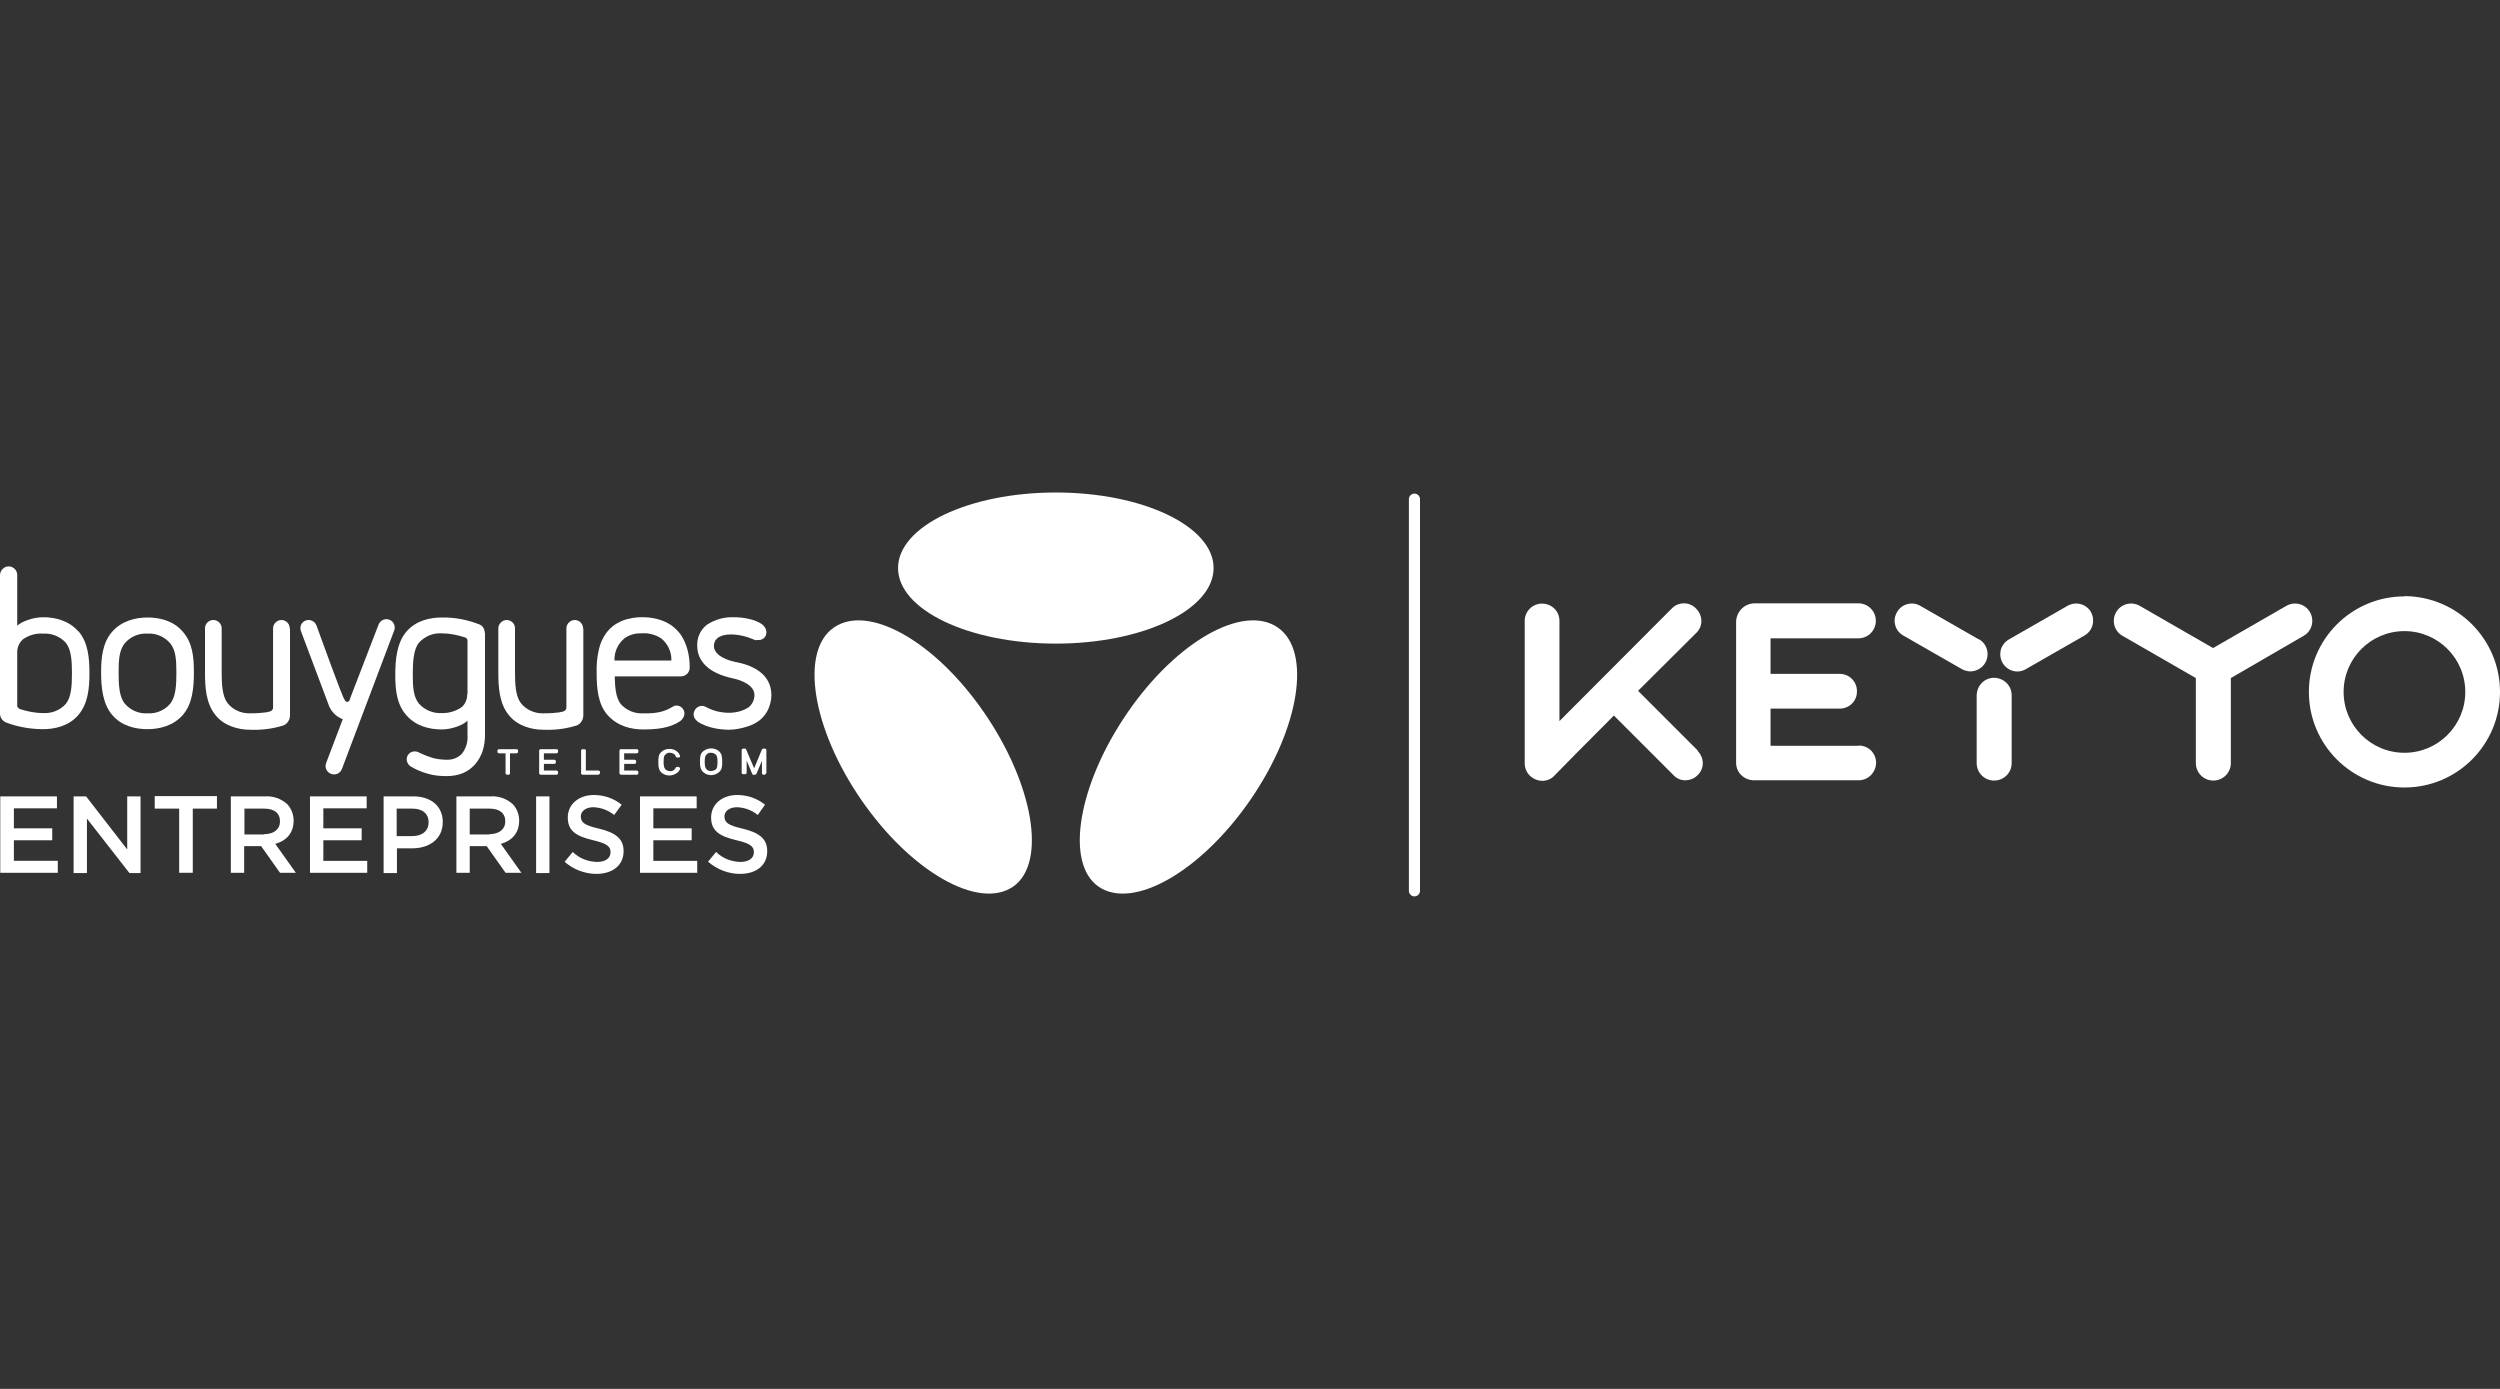
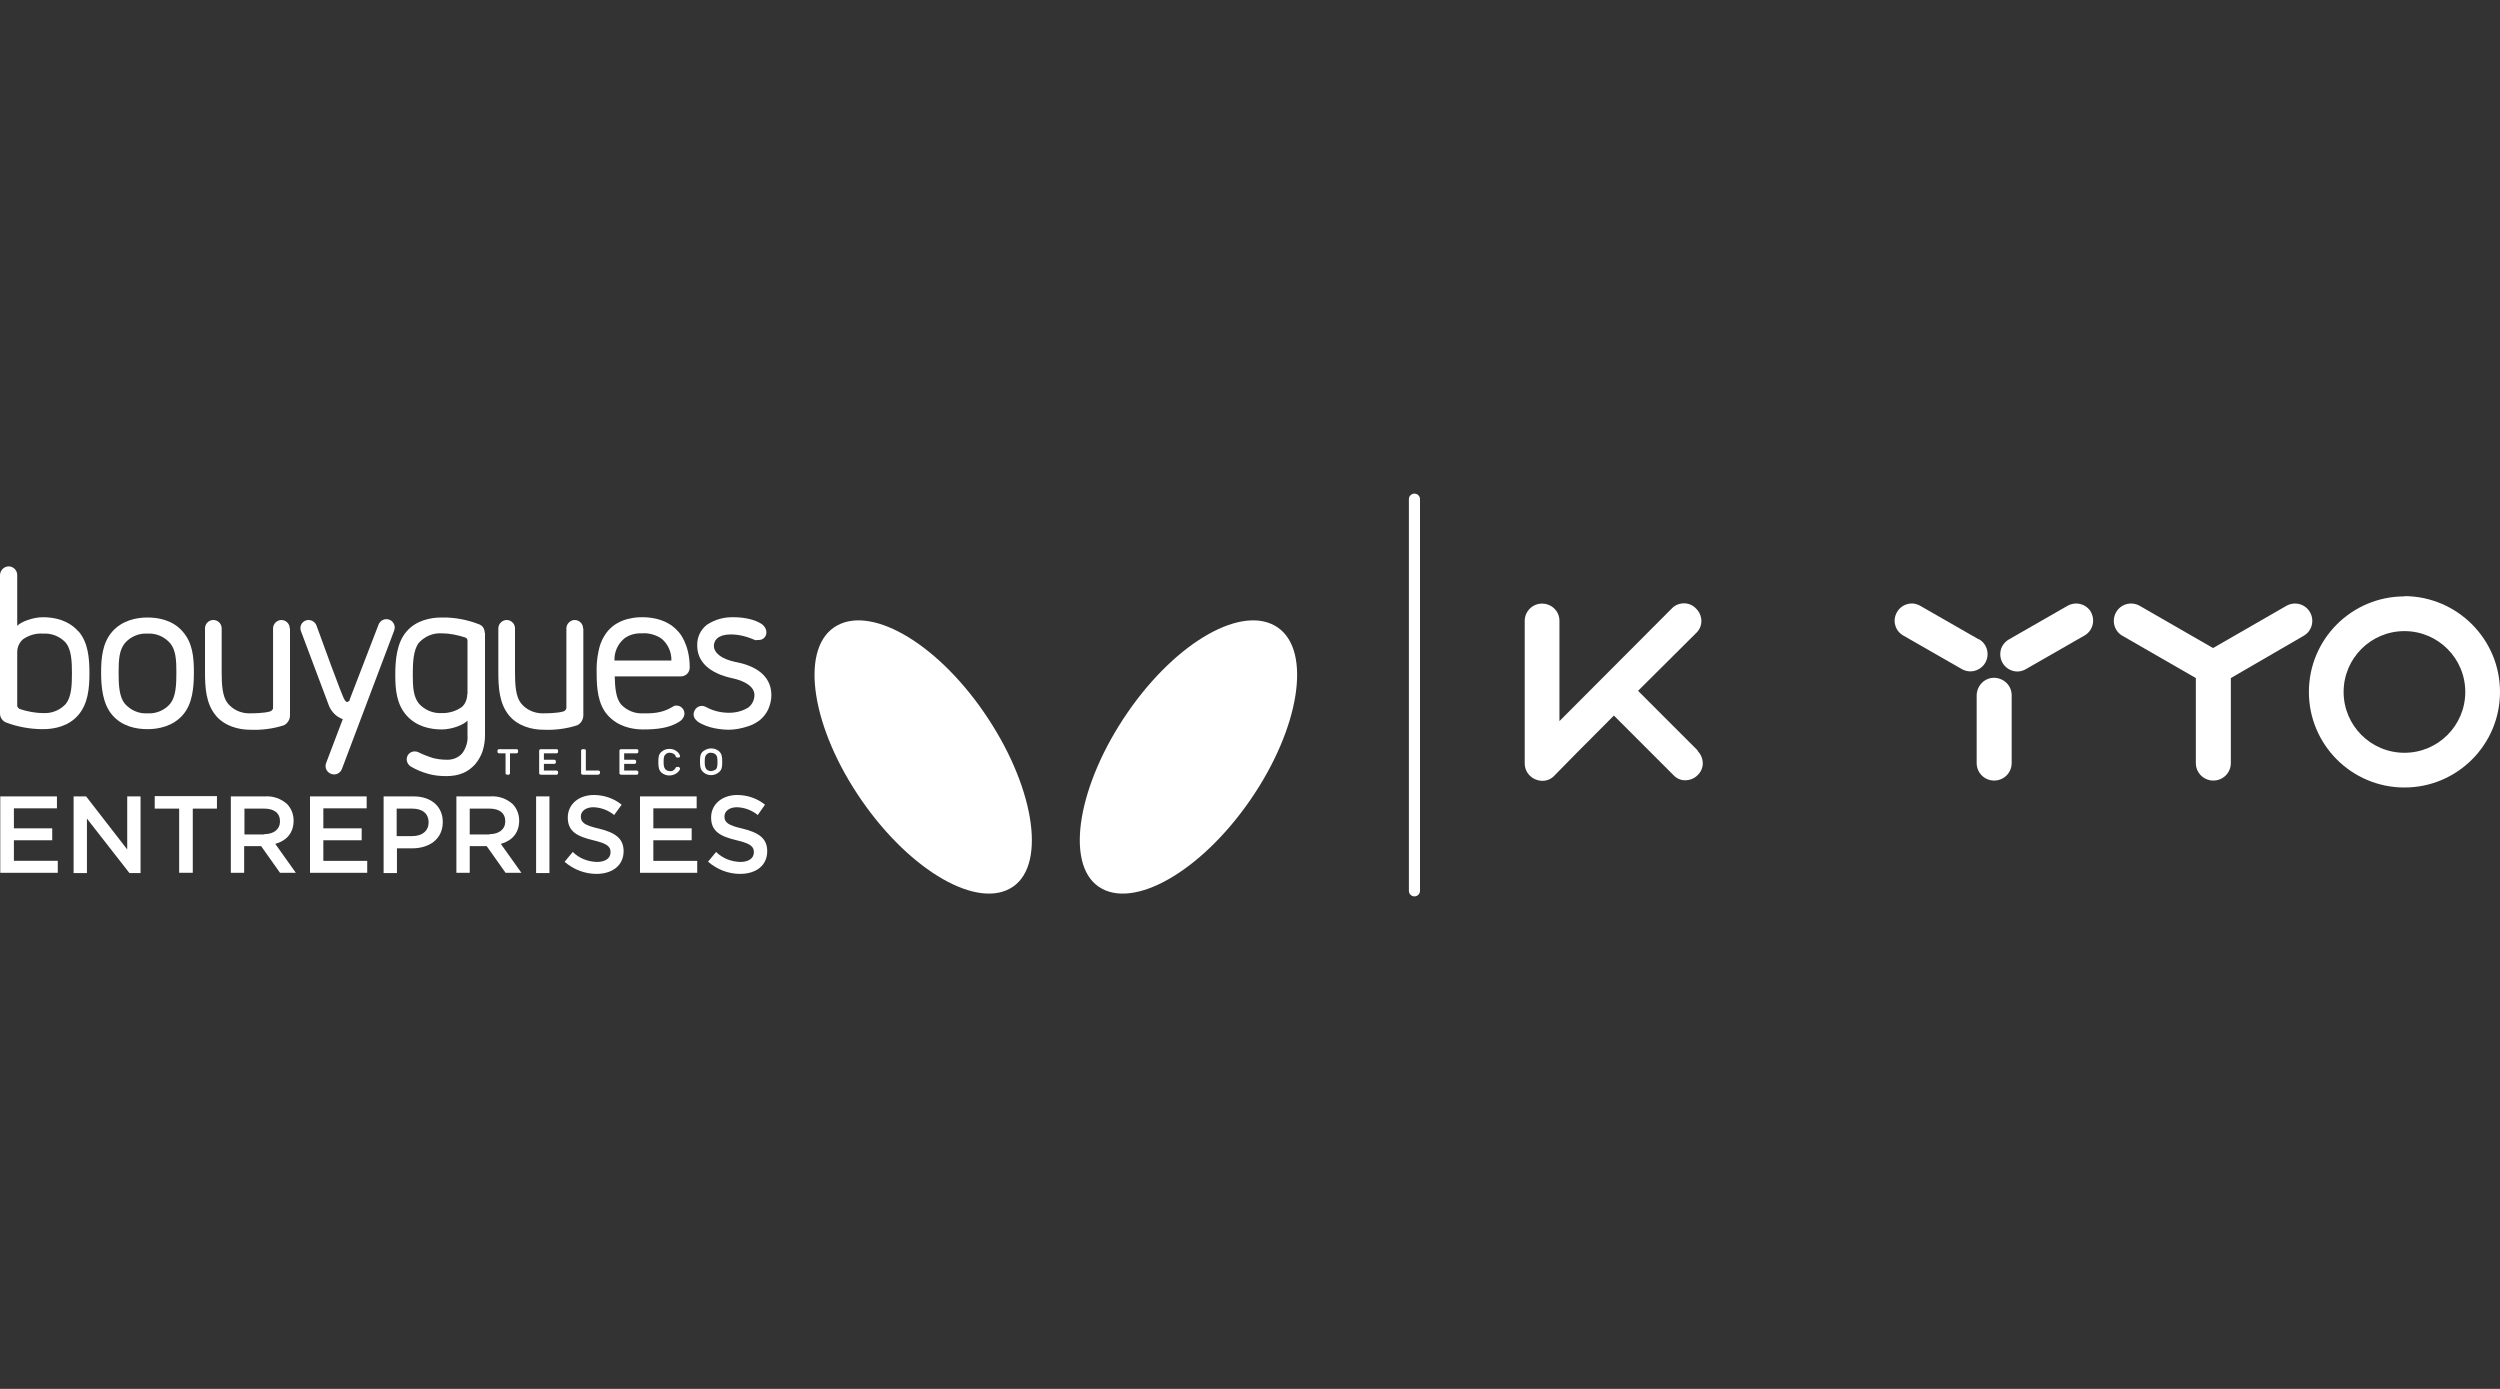
<svg xmlns="http://www.w3.org/2000/svg" id="Calque_1" viewBox="0 0 90 50">
  <rect x="0" y="0" width="90" height="50" fill="#333333" stroke="none" />
  <defs>
    <style>.cls-1{fill:#fff;}</style>
  </defs>
  <path class="cls-1" d="M50.92,32.27c-.11,0-.2-.09-.2-.2v-14.1c0-.11.09-.2.2-.2s.2.09.2.2v14.1c0,.11-.09.2-.2.2Z" />
  <path class="cls-1" d="M6.58,22.74c-.35-.41-.86-.51-1.27-.51s-.92.11-1.27.51-.4.94-.4,1.46.05,1.13.4,1.54c.35.41.86.51,1.27.51s.92-.11,1.27-.51.4-.98.4-1.54-.05-1.06-.4-1.46ZM6.13,25.33c-.2.24-.51.37-.82.35-.31.02-.61-.11-.82-.35-.2-.25-.22-.67-.22-1.12s.02-.8.22-1.05c.2-.24.51-.37.82-.35.31-.02.61.11.82.35.2.25.22.6.22,1.05s-.02.87-.22,1.12Z" />
  <path class="cls-1" d="M10.43,22.62c0-.17-.14-.3-.3-.3s-.3.14-.3.3v2.86c0,.05-.03.09-.08.12-.04.02-.21.08-.78.08-.3,0-.59-.13-.78-.37-.19-.25-.21-.68-.21-1.13v-1.56c0-.17-.14-.3-.3-.3-.17,0-.3.14-.3.3v1.57c0,.55.03,1.14.39,1.57.31.38.83.51,1.21.51.42.02.84-.03,1.24-.16.14-.07.22-.21.22-.36v-3.12h0Z" />
  <path class="cls-1" d="M20.99,22.62c0-.17-.14-.3-.3-.3s-.3.14-.3.3v2.86c0,.05-.03.09-.08.12-.04.02-.21.08-.78.08-.3,0-.59-.13-.78-.37-.19-.25-.21-.68-.21-1.13v-1.56c0-.17-.14-.3-.3-.3s-.3.14-.3.3h0v1.57c0,.55.03,1.14.39,1.57.31.38.83.51,1.21.51.42.02.84-.03,1.24-.16.14-.07.22-.21.22-.36v-3.12h0Z" />
  <path class="cls-1" d="M17.45,22.78c0-.13-.07-.25-.19-.3-.43-.17-.9-.26-1.36-.25-.4,0-.92.1-1.27.51s-.4,1.02-.4,1.56.05,1.05.4,1.45.85.51,1.27.51c.38,0,.8-.17.93-.32v.52c.02.24-.05.47-.19.66-.14.16-.35.24-.56.23-.16,0-.33-.02-.49-.06-.19-.06-.37-.13-.55-.22-.14-.05-.29,0-.36.12-.08.14-.03.31.1.4.2.12.42.21.64.27.21.06.43.08.65.08.21,0,.41-.03.6-.11.17-.07.31-.18.43-.31.12-.14.21-.3.27-.47.06-.19.09-.38.09-.58v-3.69h0ZM16.82,24.99c0,.17-.06.34-.19.46-.21.15-.47.23-.73.22-.31.02-.61-.11-.82-.34-.2-.25-.22-.6-.22-1.04s.02-.9.22-1.15c.21-.23.51-.36.82-.34.29,0,.57.06.85.15.05.02.08.06.08.11v1.93Z" />
  <path class="cls-1" d="M27.25,23.04s.04,0,.07,0c.15,0,.27-.12.27-.27h0c0-.13-.07-.23-.16-.3-.27-.18-.67-.25-1.02-.25-.34-.01-.67.08-.96.27-.23.18-.36.45-.35.75,0,.58.43,1,1.28,1.18.37.08.78.27.78.6,0,.18-.08.34-.22.45-.21.13-.45.19-.69.19-.28,0-.55-.06-.8-.19l-.04-.02c-.14-.08-.32-.03-.4.12-.02.04-.04.09-.04.14,0,.07.02.13.06.18.02.03.06.06.09.09.37.25.89.29,1.12.29.23,0,.46-.05.68-.12.16-.05.31-.13.44-.23.12-.1.22-.23.29-.37.07-.16.12-.34.12-.52,0-.78-.69-1.09-1.3-1.2-.51-.11-.77-.33-.77-.58,0-.07.02-.13.05-.19.04-.05.08-.1.14-.13.06-.03.13-.06.2-.07.09-.02.19-.02.29-.02.24.01.48.07.7.16.04.02.09.04.14.05h0Z" />
-   <path class="cls-1" d="M2.82,22.73c-.35-.4-.85-.51-1.27-.51-.38,0-.8.17-.93.31v-1.83c0-.17-.14-.31-.31-.31S0,20.54,0,20.71v4.98c0,.14.09.27.22.32.42.16.88.24,1.33.24.4,0,.92-.1,1.27-.51s.4-.96.4-1.51-.05-1.11-.4-1.51h0ZM2.37,25.34c-.21.23-.51.35-.82.33-.29,0-.58-.06-.85-.15h0s-.08-.06-.08-.1v-1.94c0-.18.07-.34.2-.46.21-.15.47-.23.73-.21.31-.02.61.1.82.33.2.25.22.66.22,1.1s-.02.85-.22,1.1h0Z" />
+   <path class="cls-1" d="M2.82,22.73c-.35-.4-.85-.51-1.27-.51-.38,0-.8.17-.93.31v-1.83c0-.17-.14-.31-.31-.31S0,20.54,0,20.71v4.98c0,.14.09.27.22.32.42.16.88.24,1.33.24.4,0,.92-.1,1.27-.51s.4-.96.4-1.51-.05-1.11-.4-1.51h0ZM2.37,25.34c-.21.23-.51.35-.82.33-.29,0-.58-.06-.85-.15h0s-.08-.06-.08-.1v-1.94c0-.18.07-.34.2-.46.21-.15.47-.23.73-.21.31-.02.61.1.82.33.2.25.22.66.22,1.1s-.02.85-.22,1.1h0" />
  <path class="cls-1" d="M12.59,25.21s-.05.06-.09.06c-.05,0-.08-.05-.09-.07-.1-.13-.85-2.24-1.02-2.69-.06-.15-.24-.23-.39-.17-.15.06-.22.22-.17.37l.98,2.61c.08.26.27.48.53.57l-.6,1.58c-.06.16.02.33.18.39s.33-.02.39-.18l1.88-4.98c.06-.16-.02-.33-.17-.39-.16-.06-.33.02-.39.17l-1.04,2.7h0Z" />
  <path class="cls-1" d="M24.41,22.73c-.44-.51-1.14-.51-1.29-.51s-.83,0-1.25.51c-.16.2-.27.44-.32.7-.06.27-.08.54-.07.81,0,.52.04,1.11.4,1.51s.86.51,1.27.51c.46,0,.95-.04,1.32-.29.07-.04.12-.11.15-.18.06-.15-.02-.31-.16-.37-.03-.01-.07-.02-.1-.02-.04,0-.07,0-.1.02-.03.01-.06.03-.09.05-.27.15-.53.22-1,.21-.31.02-.61-.1-.82-.33-.18-.23-.21-.6-.22-1h2.38c.18,0,.32-.14.32-.32,0-.87-.4-1.28-.4-1.28h0ZM22.12,23.78c-.01-.31.12-.6.36-.8.18-.13.4-.19.63-.18.24-.02.49.05.69.18.24.19.38.49.37.8h-2.05Z" />
  <path class="cls-1" d="M39.55,31.92c1.24.85,3.68-.54,5.46-3.12s2.22-5.36.99-6.21-3.62.47-5.4,3.05c-1.78,2.58-2.28,5.43-1.05,6.28h0Z" />
  <path class="cls-1" d="M36.47,31.92c-1.24.85-3.68-.54-5.46-3.12s-2.22-5.36-.99-6.21,3.62.47,5.4,3.05c1.78,2.58,2.28,5.43,1.05,6.28h0Z" />
-   <ellipse class="cls-1" cx="38.01" cy="20.45" rx="5.68" ry="2.72" />
  <path class="cls-1" d="M18.32,27.89h-.07s-.05-.02-.05-.04c0,0,0,0,0,0v-.73h-.24s-.05-.02-.05-.04c0,0,0,0,0,0v-.07s.02-.04.05-.04h0s.64,0,.64,0c.02,0,.05.02.05.04,0,0,0,0,0,0v.07s-.02.04-.05.04h0s-.24,0-.24,0v.73s-.02.04-.05.04h0s0,0,0,0Z" />
  <path class="cls-1" d="M21.55,27.89h-.58s-.05-.02-.05-.04c0,0,0,0,0,0v-.84s.02-.04.05-.04h0s.07,0,.07,0c.02,0,.05.02.05.04,0,0,0,0,0,0v.73h.46s.05.02.05.04c0,0,0,0,0,0v.06s-.02.04-.05.04h0s0,0,0,0Z" />
  <path class="cls-1" d="M22.92,27.89h-.57s-.05-.02-.05-.04c0,0,0,0,0,0v-.84s.02-.04.05-.04h0s.58,0,.58,0c.02,0,.05.02.05.04,0,0,0,0,0,0v.07s-.02.04-.05.04h0s-.46,0-.46,0v.23h.38s.05.02.05.04c0,0,0,0,0,0v.07s-.02.04-.05.04h0s-.38,0-.38,0v.24h.46s.05.02.05.04c0,0,0,0,0,0v.06s-.02.05-.04.05c0,0,0,0,0,0Z" />
  <path class="cls-1" d="M20.04,27.89h-.58s-.05-.02-.05-.04c0,0,0,0,0,0v-.84s.02-.04.05-.04h0s.58,0,.58,0c.02,0,.05.02.05.04,0,0,0,0,0,0v.07s-.02.04-.05.04h0s-.46,0-.46,0v.23h.38s.05.02.05.04c0,0,0,0,0,0v.07s-.02.04-.05.04h0s-.38,0-.38,0v.24h.46s.05.02.05.04c0,0,0,0,0,0v.06s-.02.05-.04.05c0,0,0,0,0,0Z" />
-   <path class="cls-1" d="M27.55,27.89h-.07s-.05-.02-.05-.04c0,0,0,0,0,0v-.46l-.2.47s-.03.03-.04.03h-.07s-.04,0-.04-.03l-.2-.48v.45s-.02.04-.05.04h0s-.08,0-.08,0c-.02,0-.05-.02-.05-.04,0,0,0,0,0,0v-.84s.02-.04.05-.04h0s.07,0,.07,0c.02,0,.04,0,.04.03l.29.68.28-.68s.03-.03.04-.03h.07s.05.02.05.04c0,0,0,0,0,0v.84s-.02.04-.05.04h0s0,0,0,0Z" />
  <path class="cls-1" d="M25.88,27.04c-.16-.13-.39-.13-.56,0-.11.09-.12.19-.12.38s.02.29.12.38c.16.14.4.14.56,0,.11-.09.12-.19.12-.38s-.02-.29-.12-.38ZM25.75,27.71s-.09.05-.15.05c-.05,0-.11-.02-.15-.05-.05-.05-.08-.1-.08-.28s.02-.23.08-.28c.04-.04.1-.06.15-.05.05,0,.11.02.15.05.06.05.08.1.08.28s-.02.23-.07.28h0Z" />
  <path class="cls-1" d="M24.45,27.61h-.07s-.04,0-.05.01c0,.03-.03.06-.06.09-.04.04-.09.06-.15.05-.06,0-.11-.02-.15-.05-.05-.05-.08-.1-.08-.28s.02-.24.08-.28c.04-.04.1-.06.15-.05.05,0,.11.02.15.05.03.02.05.05.06.09,0,.02.03.03.05.03h.07s.03-.02.03-.03c0-.01,0-.03,0-.04-.02-.05-.05-.1-.1-.14-.08-.07-.18-.1-.28-.1-.1,0-.2.03-.28.1-.11.09-.12.19-.12.38s.02.29.12.38c.16.13.39.13.56,0,.04-.03.08-.08.1-.13,0-.01,0-.03,0-.04,0-.01-.02-.02-.03-.02h0Z" />
  <path class="cls-1" d="M.01,28.67h2.04v.43H.5v.72h1.38v.43H.5v.74h1.58v.43H.01v-2.76Z" />
  <path class="cls-1" d="M2.65,28.67h.45l1.48,1.91v-1.91h.48v2.76h-.4l-1.53-1.96v1.96h-.48v-2.76Z" />
  <path class="cls-1" d="M6.44,29.11h-.87v-.45h2.24v.45h-.87v2.31h-.49v-2.31Z" />
  <path class="cls-1" d="M8.31,28.67h1.23c.29-.02.58.08.8.28.15.16.23.37.23.59h0c0,.46-.27.73-.66.84l.74,1.04h-.57l-.68-.96h-.61v.96h-.48v-2.76ZM9.51,30.03c.35,0,.57-.18.57-.46h0c0-.3-.21-.46-.57-.46h-.71v.93h.71Z" />
  <path class="cls-1" d="M11.16,28.67h2.04v.43h-1.56v.72h1.38v.43h-1.38v.74h1.58v.43h-2.06v-2.76Z" />
  <path class="cls-1" d="M13.8,28.67h1.09c.64,0,1.05.37,1.05.92h0c0,.63-.5.95-1.1.95h-.55v.89h-.48v-2.76ZM14.84,30.1c.37,0,.59-.2.59-.49h0c0-.33-.23-.5-.59-.5h-.56v.99h.56Z" />
  <path class="cls-1" d="M16.43,28.67h1.23c.29-.02.58.08.8.28.15.16.23.37.23.59h0c0,.46-.27.73-.66.84l.74,1.04h-.57l-.68-.96h-.61v.96h-.48v-2.76ZM17.62,30.03c.35,0,.57-.18.57-.46h0c0-.3-.21-.46-.57-.46h-.71v.93h.71Z" />
  <path class="cls-1" d="M19.3,28.67h.48v2.76h-.48v-2.76Z" />
  <path class="cls-1" d="M20.33,31.02l.29-.35c.23.23.54.35.87.36.3,0,.49-.13.49-.35h0c0-.2-.11-.31-.62-.43-.59-.14-.92-.32-.92-.82h0c0-.48.4-.81.94-.81.36,0,.72.12,1,.35l-.27.37c-.21-.17-.47-.27-.75-.28-.28,0-.45.15-.45.33h0c0,.22.13.32.65.44.58.14.89.35.89.81h0c0,.52-.41.82-.98.82-.42,0-.83-.16-1.15-.44h.01Z" />
  <path class="cls-1" d="M23.04,28.67h2.04v.43h-1.56v.72h1.38v.43h-1.38v.74h1.58v.43h-2.06v-2.76Z" />
  <path class="cls-1" d="M25.49,31.02l.29-.35c.23.23.54.35.87.36.3,0,.49-.13.49-.35h0c0-.2-.11-.31-.62-.43-.59-.14-.92-.32-.92-.82h0c0-.48.4-.81.94-.81.36,0,.72.12,1,.35l-.26.37c-.21-.17-.47-.27-.75-.28-.28,0-.45.15-.45.33h0c0,.22.13.32.65.44.58.14.89.35.89.81h0c0,.52-.4.82-.98.82-.42,0-.83-.16-1.15-.44h0Z" />
  <path class="cls-1" d="M71.79,24.4c-.35,0-.62.28-.63.63v2.44c0,.35.28.63.63.63s.63-.28.63-.63v-2.44c0-.35-.28-.62-.63-.63Z" />
  <path class="cls-1" d="M71.24,23.02l-2.11-1.21c-.14-.08-.31-.11-.47-.06-.16.04-.29.15-.37.29-.08.14-.11.31-.06.47.04.16.15.29.29.37l2.11,1.21c.09.05.2.08.3.08.22,0,.43-.12.54-.31.17-.3.07-.68-.23-.85h0s0,0,0,0Z" />
  <path class="cls-1" d="M75.28,22.04c-.17-.3-.55-.4-.85-.23l-2.11,1.21c-.14.08-.25.22-.29.37-.04.16-.02.33.06.47.08.14.22.25.37.29.16.05.33.02.47-.06l2.11-1.21c.3-.17.4-.55.23-.85h0Z" />
  <path class="cls-1" d="M86.56,21.47c-1.9,0-3.44,1.54-3.44,3.44s1.54,3.44,3.44,3.44c1.9,0,3.44-1.54,3.44-3.44,0-1.9-1.54-3.44-3.44-3.45ZM86.56,27.1c-1.21,0-2.19-.98-2.19-2.19s.98-2.19,2.19-2.19c1.21,0,2.19.98,2.19,2.19h0c0,1.21-.98,2.19-2.19,2.19Z" />
  <path class="cls-1" d="M83.16,22.04c-.17-.3-.55-.4-.85-.23l-2.64,1.52-2.64-1.52c-.3-.17-.68-.07-.85.23-.17.3-.07.68.23.85l2.64,1.52v3.06c0,.35.28.63.63.63s.63-.28.63-.63v-3.06l2.62-1.52c.3-.17.4-.55.23-.85Z" />
-   <path class="cls-1" d="M66.9,26.85h-3.16v-1.34h2.49c.35,0,.63-.28.62-.63,0-.35-.28-.62-.62-.62h-2.49v-1.28h3.16c.35,0,.63-.28.63-.63,0-.35-.28-.63-.63-.63h-3.75c-.35.01-.63.29-.65.65v5.09c0,.35.28.62.63.63h3.78c.35,0,.62-.28.63-.63,0-.17-.07-.33-.19-.45-.12-.11-.27-.17-.43-.17h0Z" />
  <path class="cls-1" d="M61.12,27.02l-2.15-2.15,2.09-2.08c.12-.11.19-.27.19-.43,0-.17-.07-.33-.19-.45-.11-.12-.27-.19-.43-.19-.17,0-.33.06-.45.19l-4.04,4.05v-3.61c0-.35-.28-.62-.63-.62-.34,0-.62.28-.62.62v5.13c0,.35.28.62.63.63.18,0,.34-.07.46-.21h0c.07-.08,1.25-1.27,2.12-2.14l2.14,2.14c.11.12.26.19.42.19.17,0,.33-.06.45-.18.12-.11.19-.27.19-.43,0-.17-.07-.33-.19-.45h0Z" />
</svg>